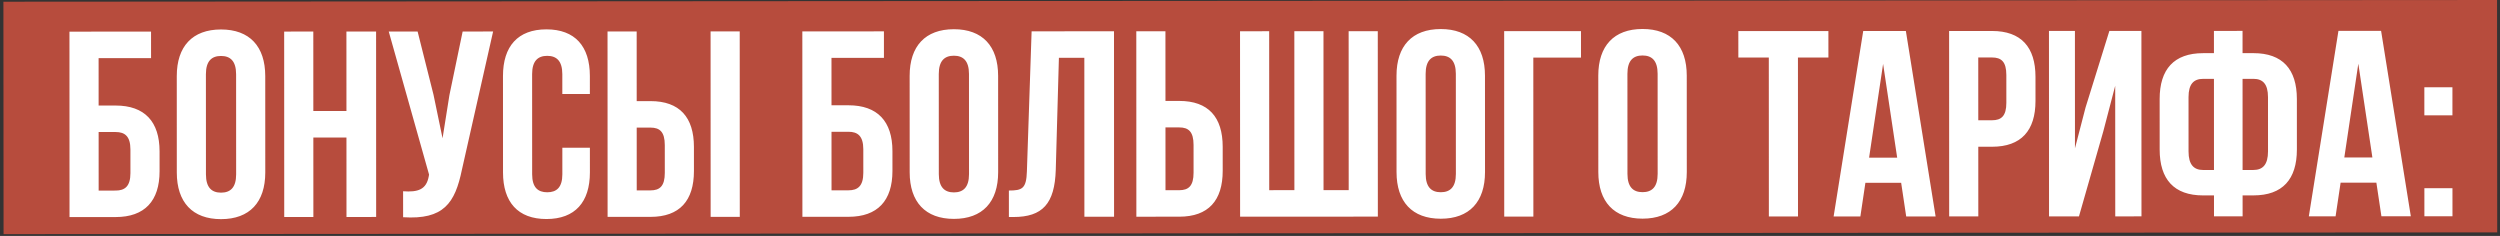
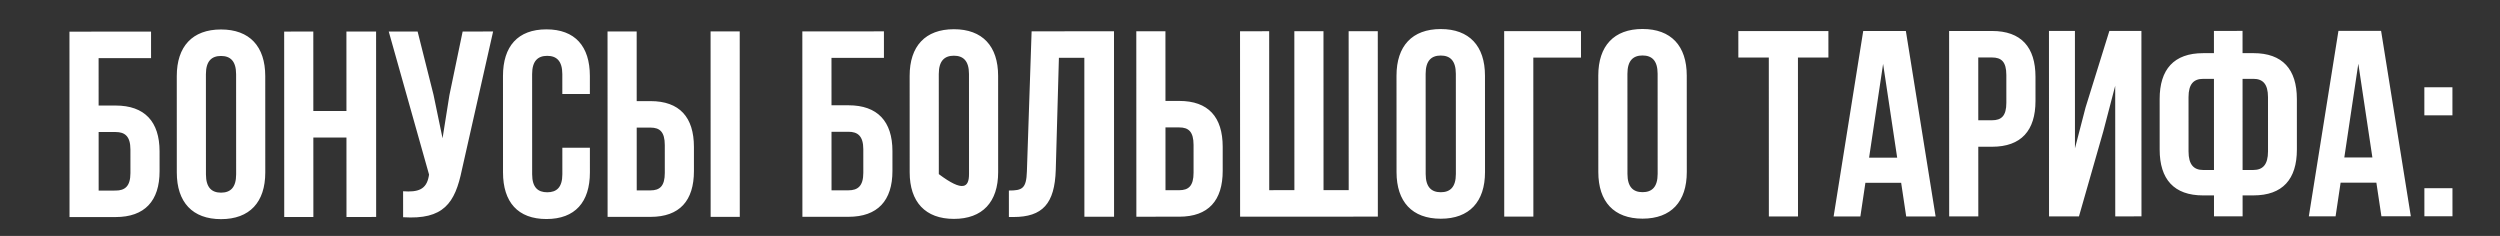
<svg xmlns="http://www.w3.org/2000/svg" width="604" height="57" viewBox="0 0 604 57" fill="none">
  <rect x="0" y="0" width="604" height="57" fill="#333333" stroke="none" />
-   <rect x="0.824" y="0.414" width="602.464" height="56.151" transform="rotate(-0.04 0.824 0.414)" fill="#B74C3D" />
-   <path d="M27.933 52.441L16.797 52.444L16.781 7.644L36.493 7.638L36.495 14.038L23.823 14.042L23.827 25.498L27.923 25.497C34.963 25.494 38.549 29.397 38.551 36.565L38.553 41.365C38.555 48.533 34.973 52.438 27.933 52.441ZM23.834 46.042L27.93 46.041C30.171 46.04 31.514 45.015 31.513 41.815L31.511 36.119C31.51 32.919 30.166 31.896 27.926 31.897L23.83 31.898L23.834 46.042ZM49.747 17.937L49.756 42.129C49.757 45.329 51.165 46.545 53.405 46.544C55.645 46.543 57.053 45.327 57.052 42.127L57.043 17.935C57.042 14.735 55.634 13.519 53.394 13.52C51.154 13.521 49.746 14.737 49.747 17.937ZM42.715 41.684L42.708 18.388C42.705 11.22 46.48 7.122 53.392 7.12C60.304 7.118 64.081 11.212 64.084 18.38L64.091 41.676C64.094 48.844 60.319 52.942 53.407 52.944C46.495 52.946 42.718 48.852 42.715 41.684ZM75.704 33.224L75.71 52.424L68.67 52.427L68.655 7.627L75.695 7.624L75.701 26.824L83.701 26.822L83.695 7.622L90.863 7.619L90.878 52.419L83.71 52.422L83.704 33.222L75.704 33.224ZM119.135 7.609L111.595 41.02C109.933 49.085 107.183 53.117 97.391 52.481L97.388 46.209C100.973 46.464 103.02 45.823 103.595 42.559L103.659 42.175L93.919 7.618L100.895 7.616L104.741 22.91L106.92 33.406L108.581 22.973L111.775 7.612L119.135 7.609ZM135.862 35.7L142.518 35.697L142.52 41.65C142.522 48.818 138.94 52.915 132.028 52.917C125.116 52.919 121.53 48.825 121.528 41.657L121.52 18.361C121.518 11.193 125.1 7.095 132.012 7.093C138.924 7.091 142.51 11.185 142.512 18.354L142.513 22.706L135.857 22.708L135.856 17.908C135.855 14.708 134.446 13.492 132.206 13.493C129.966 13.494 128.559 14.71 128.56 17.91L128.568 42.102C128.569 45.302 129.978 46.454 132.218 46.453C134.458 46.452 135.865 45.3 135.864 42.1L135.862 35.7ZM157.163 52.397L146.795 52.4L146.78 7.6L153.82 7.598L153.826 24.43L157.154 24.428C164.194 24.426 167.651 28.329 167.653 35.497L167.655 41.321C167.658 48.489 164.203 52.394 157.163 52.397ZM153.833 45.998L157.161 45.996C159.401 45.996 160.617 44.971 160.616 41.771L160.613 35.051C160.612 31.851 159.396 30.828 157.156 30.828L153.828 30.83L153.833 45.998ZM178.731 52.389L171.691 52.392L171.676 7.592L178.716 7.589L178.731 52.389ZM204.995 52.38L193.859 52.384L193.844 7.584L213.556 7.577L213.558 13.977L200.886 13.982L200.89 25.438L204.986 25.436C212.026 25.434 215.611 29.337 215.614 36.505L215.615 41.304C215.618 48.472 212.035 52.378 204.995 52.38ZM200.897 45.981L204.993 45.98C207.233 45.979 208.577 44.955 208.576 41.755L208.574 36.059C208.572 32.859 207.228 31.835 204.988 31.836L200.892 31.837L200.897 45.981ZM226.81 17.877L226.818 42.069C226.819 45.269 228.228 46.484 230.468 46.483C232.708 46.483 234.115 45.266 234.114 42.066L234.106 17.874C234.105 14.674 232.696 13.459 230.456 13.459C228.216 13.46 226.809 14.677 226.81 17.877ZM219.778 41.623L219.77 18.327C219.768 11.159 223.542 7.062 230.454 7.059C237.366 7.057 241.144 11.152 241.146 18.32L241.154 41.616C241.156 48.784 237.382 52.881 230.47 52.883C223.558 52.886 219.78 48.791 219.778 41.623ZM243.749 52.431L243.746 46.031C246.946 46.03 247.97 45.581 248.097 41.421L249.237 7.565L269.141 7.558L269.157 52.358L261.989 52.361L261.976 13.961L255.832 13.963L255.073 41.035C254.82 49.227 251.877 52.428 244.837 52.431L243.749 52.431ZM284.913 52.353L274.545 52.356L274.53 7.556L281.57 7.554L281.576 24.386L284.904 24.385C291.944 24.383 295.401 28.285 295.403 35.453L295.405 41.277C295.408 48.445 291.953 52.35 284.913 52.353ZM281.583 45.954L284.911 45.953C287.151 45.952 288.367 44.928 288.365 41.728L288.363 35.008C288.362 31.808 287.146 30.784 284.906 30.785L281.578 30.786L281.583 45.954ZM332.888 52.337L299.608 52.348L299.592 7.548L306.632 7.545L306.645 45.945L312.725 45.943L312.712 7.543L319.752 7.541L319.765 45.941L325.845 45.939L325.832 7.539L332.872 7.536L332.888 52.337ZM344.435 17.837L344.443 42.029C344.444 45.228 345.853 46.444 348.093 46.443C350.333 46.443 351.74 45.226 351.739 42.026L351.731 17.834C351.73 14.634 350.321 13.418 348.081 13.419C345.841 13.42 344.434 14.636 344.435 17.837ZM337.403 41.583L337.395 18.287C337.393 11.119 341.167 7.022 348.079 7.019C354.991 7.017 358.769 11.112 358.771 18.28L358.779 41.576C358.781 48.744 355.007 52.841 348.095 52.843C341.183 52.846 337.405 48.751 337.403 41.583ZM370.462 52.324L363.422 52.326L363.406 7.526L381.966 7.52L381.969 13.92L370.449 13.924L370.462 52.324ZM393.185 17.82L393.193 42.012C393.194 45.212 394.603 46.427 396.843 46.427C399.083 46.426 400.49 45.209 400.489 42.009L400.481 17.817C400.48 14.617 399.071 13.402 396.831 13.403C394.591 13.403 393.184 14.62 393.185 17.82ZM386.153 41.566L386.145 18.27C386.143 11.102 389.917 7.005 396.829 7.003C403.741 7 407.519 11.095 407.521 18.263L407.529 41.559C407.531 48.727 403.757 52.824 396.845 52.827C389.933 52.829 386.155 48.734 386.153 41.566ZM419.984 13.907L419.982 7.507L441.742 7.499L441.744 13.899L434.384 13.902L434.397 52.302L427.357 52.304L427.344 13.904L419.984 13.907ZM460.458 7.493L467.642 52.291L460.538 52.293L459.319 44.165L450.679 44.168L449.466 52.297L443.002 52.299L450.154 7.496L460.458 7.493ZM454.957 15.431L451.573 38.088L458.357 38.086L454.957 15.431ZM481.273 7.486C488.313 7.483 491.77 11.386 491.773 18.554L491.775 24.378C491.777 31.546 488.322 35.451 481.282 35.454L477.954 35.455L477.96 52.287L470.92 52.289L470.905 7.489L481.273 7.486ZM481.275 13.886L477.947 13.887L477.952 29.055L481.28 29.054C483.52 29.053 484.736 28.029 484.735 24.829L484.732 18.109C484.731 14.909 483.515 13.885 481.275 13.886ZM508.158 31.733L502.277 52.279L495.045 52.281L495.03 7.481L501.302 7.479L501.311 35.831L503.868 25.974L509.622 7.476L517.366 7.473L517.381 52.273L511.045 52.276L511.034 20.724L508.158 31.733ZM534.902 52.267L534.9 47.212L532.276 47.212C525.236 47.215 521.779 43.312 521.776 36.144L521.772 23.92C521.769 16.752 525.224 12.847 532.264 12.844L534.888 12.844L534.886 7.467L541.798 7.465L541.8 12.841L544.424 12.84C551.464 12.838 554.921 16.741 554.924 23.909L554.928 36.133C554.931 43.301 551.476 47.206 544.436 47.208L541.812 47.209L541.814 52.265L534.902 52.267ZM544.426 19.048L541.802 19.049L541.81 41.065L544.434 41.064C546.674 41.063 547.953 39.783 547.952 36.583L547.948 23.463C547.947 20.263 546.666 19.047 544.426 19.048ZM534.898 41.068L534.89 19.052L532.266 19.052C530.026 19.053 528.747 20.27 528.748 23.47L528.752 36.59C528.753 39.79 530.034 41.069 532.274 41.068L534.898 41.068ZM575.271 7.454L582.454 52.251L575.35 52.254L574.131 44.126L565.491 44.129L564.278 52.258L557.814 52.26L564.967 7.457L575.271 7.454ZM569.77 15.392L566.385 38.049L573.169 38.046L569.77 15.392ZM585.73 45.466L592.514 45.464L592.517 52.248L585.733 52.25L585.73 45.466ZM585.722 21.082L592.506 21.08L592.508 27.864L585.724 27.866L585.722 21.082Z" fill="white" />
+   <path d="M27.933 52.441L16.797 52.444L16.781 7.644L36.493 7.638L36.495 14.038L23.823 14.042L23.827 25.498L27.923 25.497C34.963 25.494 38.549 29.397 38.551 36.565L38.553 41.365C38.555 48.533 34.973 52.438 27.933 52.441ZM23.834 46.042L27.93 46.041C30.171 46.04 31.514 45.015 31.513 41.815L31.511 36.119C31.51 32.919 30.166 31.896 27.926 31.897L23.83 31.898L23.834 46.042ZM49.747 17.937L49.756 42.129C49.757 45.329 51.165 46.545 53.405 46.544C55.645 46.543 57.053 45.327 57.052 42.127L57.043 17.935C57.042 14.735 55.634 13.519 53.394 13.52C51.154 13.521 49.746 14.737 49.747 17.937ZM42.715 41.684L42.708 18.388C42.705 11.22 46.48 7.122 53.392 7.12C60.304 7.118 64.081 11.212 64.084 18.38L64.091 41.676C64.094 48.844 60.319 52.942 53.407 52.944C46.495 52.946 42.718 48.852 42.715 41.684ZM75.704 33.224L75.71 52.424L68.67 52.427L68.655 7.627L75.695 7.624L75.701 26.824L83.701 26.822L83.695 7.622L90.863 7.619L90.878 52.419L83.71 52.422L83.704 33.222L75.704 33.224ZM119.135 7.609L111.595 41.02C109.933 49.085 107.183 53.117 97.391 52.481L97.388 46.209C100.973 46.464 103.02 45.823 103.595 42.559L103.659 42.175L93.919 7.618L100.895 7.616L104.741 22.91L106.92 33.406L108.581 22.973L111.775 7.612L119.135 7.609ZM135.862 35.7L142.518 35.697L142.52 41.65C142.522 48.818 138.94 52.915 132.028 52.917C125.116 52.919 121.53 48.825 121.528 41.657L121.52 18.361C121.518 11.193 125.1 7.095 132.012 7.093C138.924 7.091 142.51 11.185 142.512 18.354L142.513 22.706L135.857 22.708L135.856 17.908C135.855 14.708 134.446 13.492 132.206 13.493C129.966 13.494 128.559 14.71 128.56 17.91L128.568 42.102C128.569 45.302 129.978 46.454 132.218 46.453C134.458 46.452 135.865 45.3 135.864 42.1L135.862 35.7ZM157.163 52.397L146.795 52.4L146.78 7.6L153.82 7.598L153.826 24.43L157.154 24.428C164.194 24.426 167.651 28.329 167.653 35.497L167.655 41.321C167.658 48.489 164.203 52.394 157.163 52.397ZM153.833 45.998L157.161 45.996C159.401 45.996 160.617 44.971 160.616 41.771L160.613 35.051C160.612 31.851 159.396 30.828 157.156 30.828L153.828 30.83L153.833 45.998ZM178.731 52.389L171.691 52.392L171.676 7.592L178.716 7.589L178.731 52.389ZM204.995 52.38L193.859 52.384L193.844 7.584L213.556 7.577L213.558 13.977L200.886 13.982L200.89 25.438L204.986 25.436C212.026 25.434 215.611 29.337 215.614 36.505L215.615 41.304C215.618 48.472 212.035 52.378 204.995 52.38ZM200.897 45.981L204.993 45.98C207.233 45.979 208.577 44.955 208.576 41.755L208.574 36.059C208.572 32.859 207.228 31.835 204.988 31.836L200.892 31.837L200.897 45.981ZM226.81 17.877L226.818 42.069C232.708 46.483 234.115 45.266 234.114 42.066L234.106 17.874C234.105 14.674 232.696 13.459 230.456 13.459C228.216 13.46 226.809 14.677 226.81 17.877ZM219.778 41.623L219.77 18.327C219.768 11.159 223.542 7.062 230.454 7.059C237.366 7.057 241.144 11.152 241.146 18.32L241.154 41.616C241.156 48.784 237.382 52.881 230.47 52.883C223.558 52.886 219.78 48.791 219.778 41.623ZM243.749 52.431L243.746 46.031C246.946 46.03 247.97 45.581 248.097 41.421L249.237 7.565L269.141 7.558L269.157 52.358L261.989 52.361L261.976 13.961L255.832 13.963L255.073 41.035C254.82 49.227 251.877 52.428 244.837 52.431L243.749 52.431ZM284.913 52.353L274.545 52.356L274.53 7.556L281.57 7.554L281.576 24.386L284.904 24.385C291.944 24.383 295.401 28.285 295.403 35.453L295.405 41.277C295.408 48.445 291.953 52.35 284.913 52.353ZM281.583 45.954L284.911 45.953C287.151 45.952 288.367 44.928 288.365 41.728L288.363 35.008C288.362 31.808 287.146 30.784 284.906 30.785L281.578 30.786L281.583 45.954ZM332.888 52.337L299.608 52.348L299.592 7.548L306.632 7.545L306.645 45.945L312.725 45.943L312.712 7.543L319.752 7.541L319.765 45.941L325.845 45.939L325.832 7.539L332.872 7.536L332.888 52.337ZM344.435 17.837L344.443 42.029C344.444 45.228 345.853 46.444 348.093 46.443C350.333 46.443 351.74 45.226 351.739 42.026L351.731 17.834C351.73 14.634 350.321 13.418 348.081 13.419C345.841 13.42 344.434 14.636 344.435 17.837ZM337.403 41.583L337.395 18.287C337.393 11.119 341.167 7.022 348.079 7.019C354.991 7.017 358.769 11.112 358.771 18.28L358.779 41.576C358.781 48.744 355.007 52.841 348.095 52.843C341.183 52.846 337.405 48.751 337.403 41.583ZM370.462 52.324L363.422 52.326L363.406 7.526L381.966 7.52L381.969 13.92L370.449 13.924L370.462 52.324ZM393.185 17.82L393.193 42.012C393.194 45.212 394.603 46.427 396.843 46.427C399.083 46.426 400.49 45.209 400.489 42.009L400.481 17.817C400.48 14.617 399.071 13.402 396.831 13.403C394.591 13.403 393.184 14.62 393.185 17.82ZM386.153 41.566L386.145 18.27C386.143 11.102 389.917 7.005 396.829 7.003C403.741 7 407.519 11.095 407.521 18.263L407.529 41.559C407.531 48.727 403.757 52.824 396.845 52.827C389.933 52.829 386.155 48.734 386.153 41.566ZM419.984 13.907L419.982 7.507L441.742 7.499L441.744 13.899L434.384 13.902L434.397 52.302L427.357 52.304L427.344 13.904L419.984 13.907ZM460.458 7.493L467.642 52.291L460.538 52.293L459.319 44.165L450.679 44.168L449.466 52.297L443.002 52.299L450.154 7.496L460.458 7.493ZM454.957 15.431L451.573 38.088L458.357 38.086L454.957 15.431ZM481.273 7.486C488.313 7.483 491.77 11.386 491.773 18.554L491.775 24.378C491.777 31.546 488.322 35.451 481.282 35.454L477.954 35.455L477.96 52.287L470.92 52.289L470.905 7.489L481.273 7.486ZM481.275 13.886L477.947 13.887L477.952 29.055L481.28 29.054C483.52 29.053 484.736 28.029 484.735 24.829L484.732 18.109C484.731 14.909 483.515 13.885 481.275 13.886ZM508.158 31.733L502.277 52.279L495.045 52.281L495.03 7.481L501.302 7.479L501.311 35.831L503.868 25.974L509.622 7.476L517.366 7.473L517.381 52.273L511.045 52.276L511.034 20.724L508.158 31.733ZM534.902 52.267L534.9 47.212L532.276 47.212C525.236 47.215 521.779 43.312 521.776 36.144L521.772 23.92C521.769 16.752 525.224 12.847 532.264 12.844L534.888 12.844L534.886 7.467L541.798 7.465L541.8 12.841L544.424 12.84C551.464 12.838 554.921 16.741 554.924 23.909L554.928 36.133C554.931 43.301 551.476 47.206 544.436 47.208L541.812 47.209L541.814 52.265L534.902 52.267ZM544.426 19.048L541.802 19.049L541.81 41.065L544.434 41.064C546.674 41.063 547.953 39.783 547.952 36.583L547.948 23.463C547.947 20.263 546.666 19.047 544.426 19.048ZM534.898 41.068L534.89 19.052L532.266 19.052C530.026 19.053 528.747 20.27 528.748 23.47L528.752 36.59C528.753 39.79 530.034 41.069 532.274 41.068L534.898 41.068ZM575.271 7.454L582.454 52.251L575.35 52.254L574.131 44.126L565.491 44.129L564.278 52.258L557.814 52.26L564.967 7.457L575.271 7.454ZM569.77 15.392L566.385 38.049L573.169 38.046L569.77 15.392ZM585.73 45.466L592.514 45.464L592.517 52.248L585.733 52.25L585.73 45.466ZM585.722 21.082L592.506 21.08L592.508 27.864L585.724 27.866L585.722 21.082Z" fill="white" />
</svg>